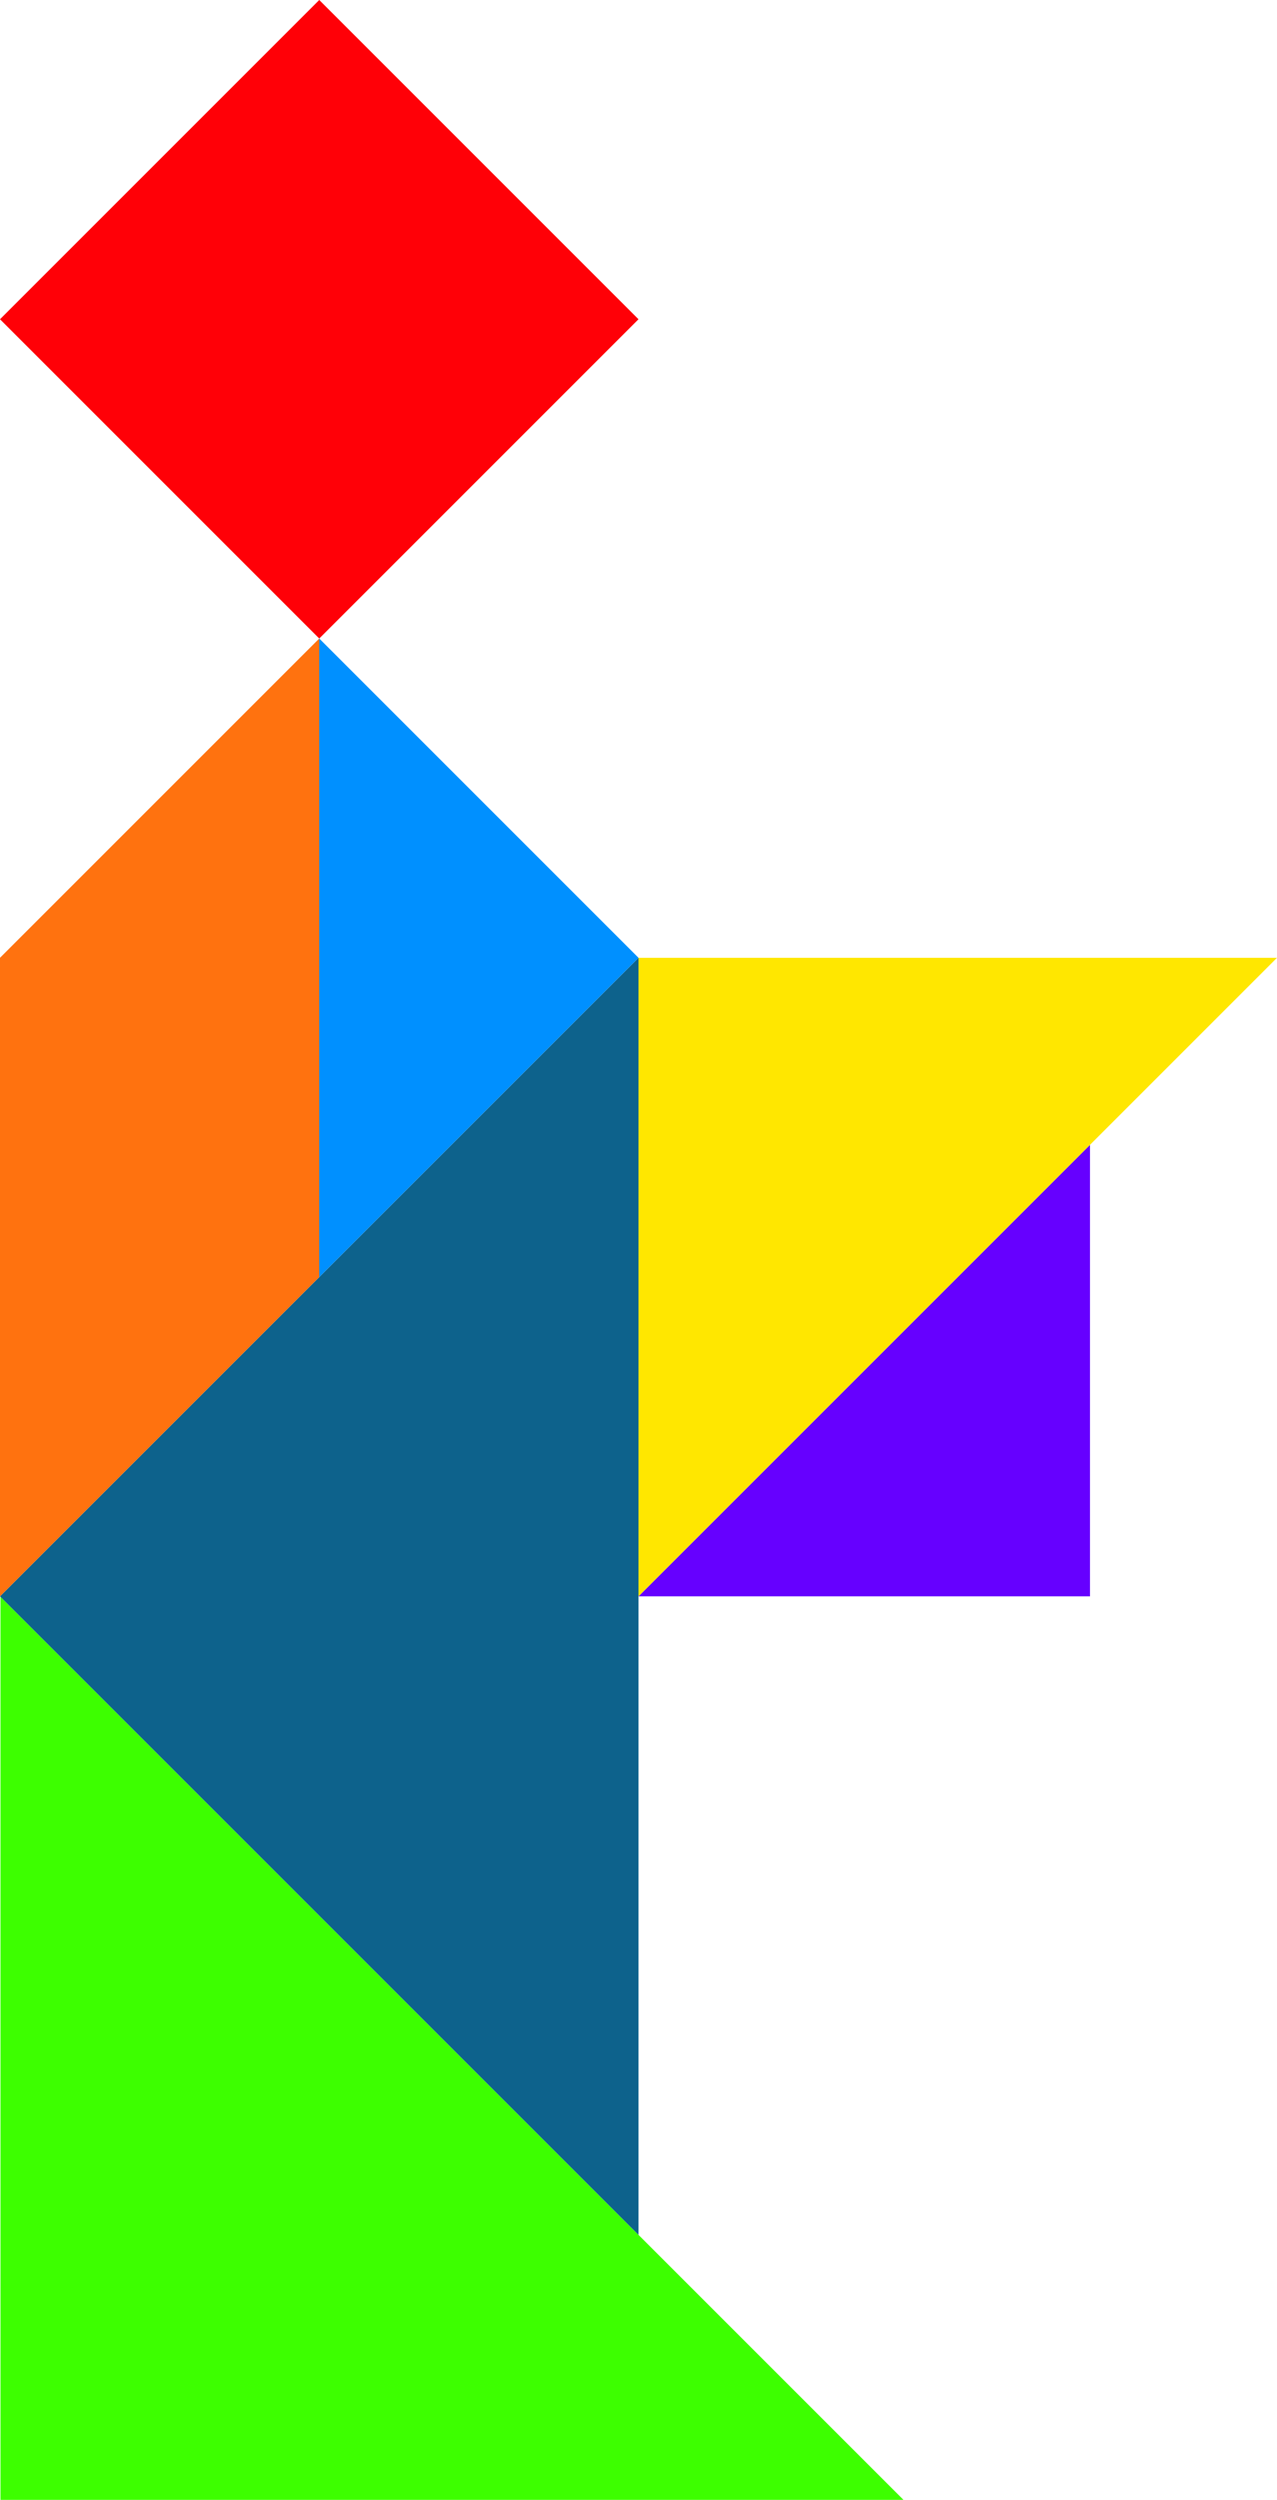
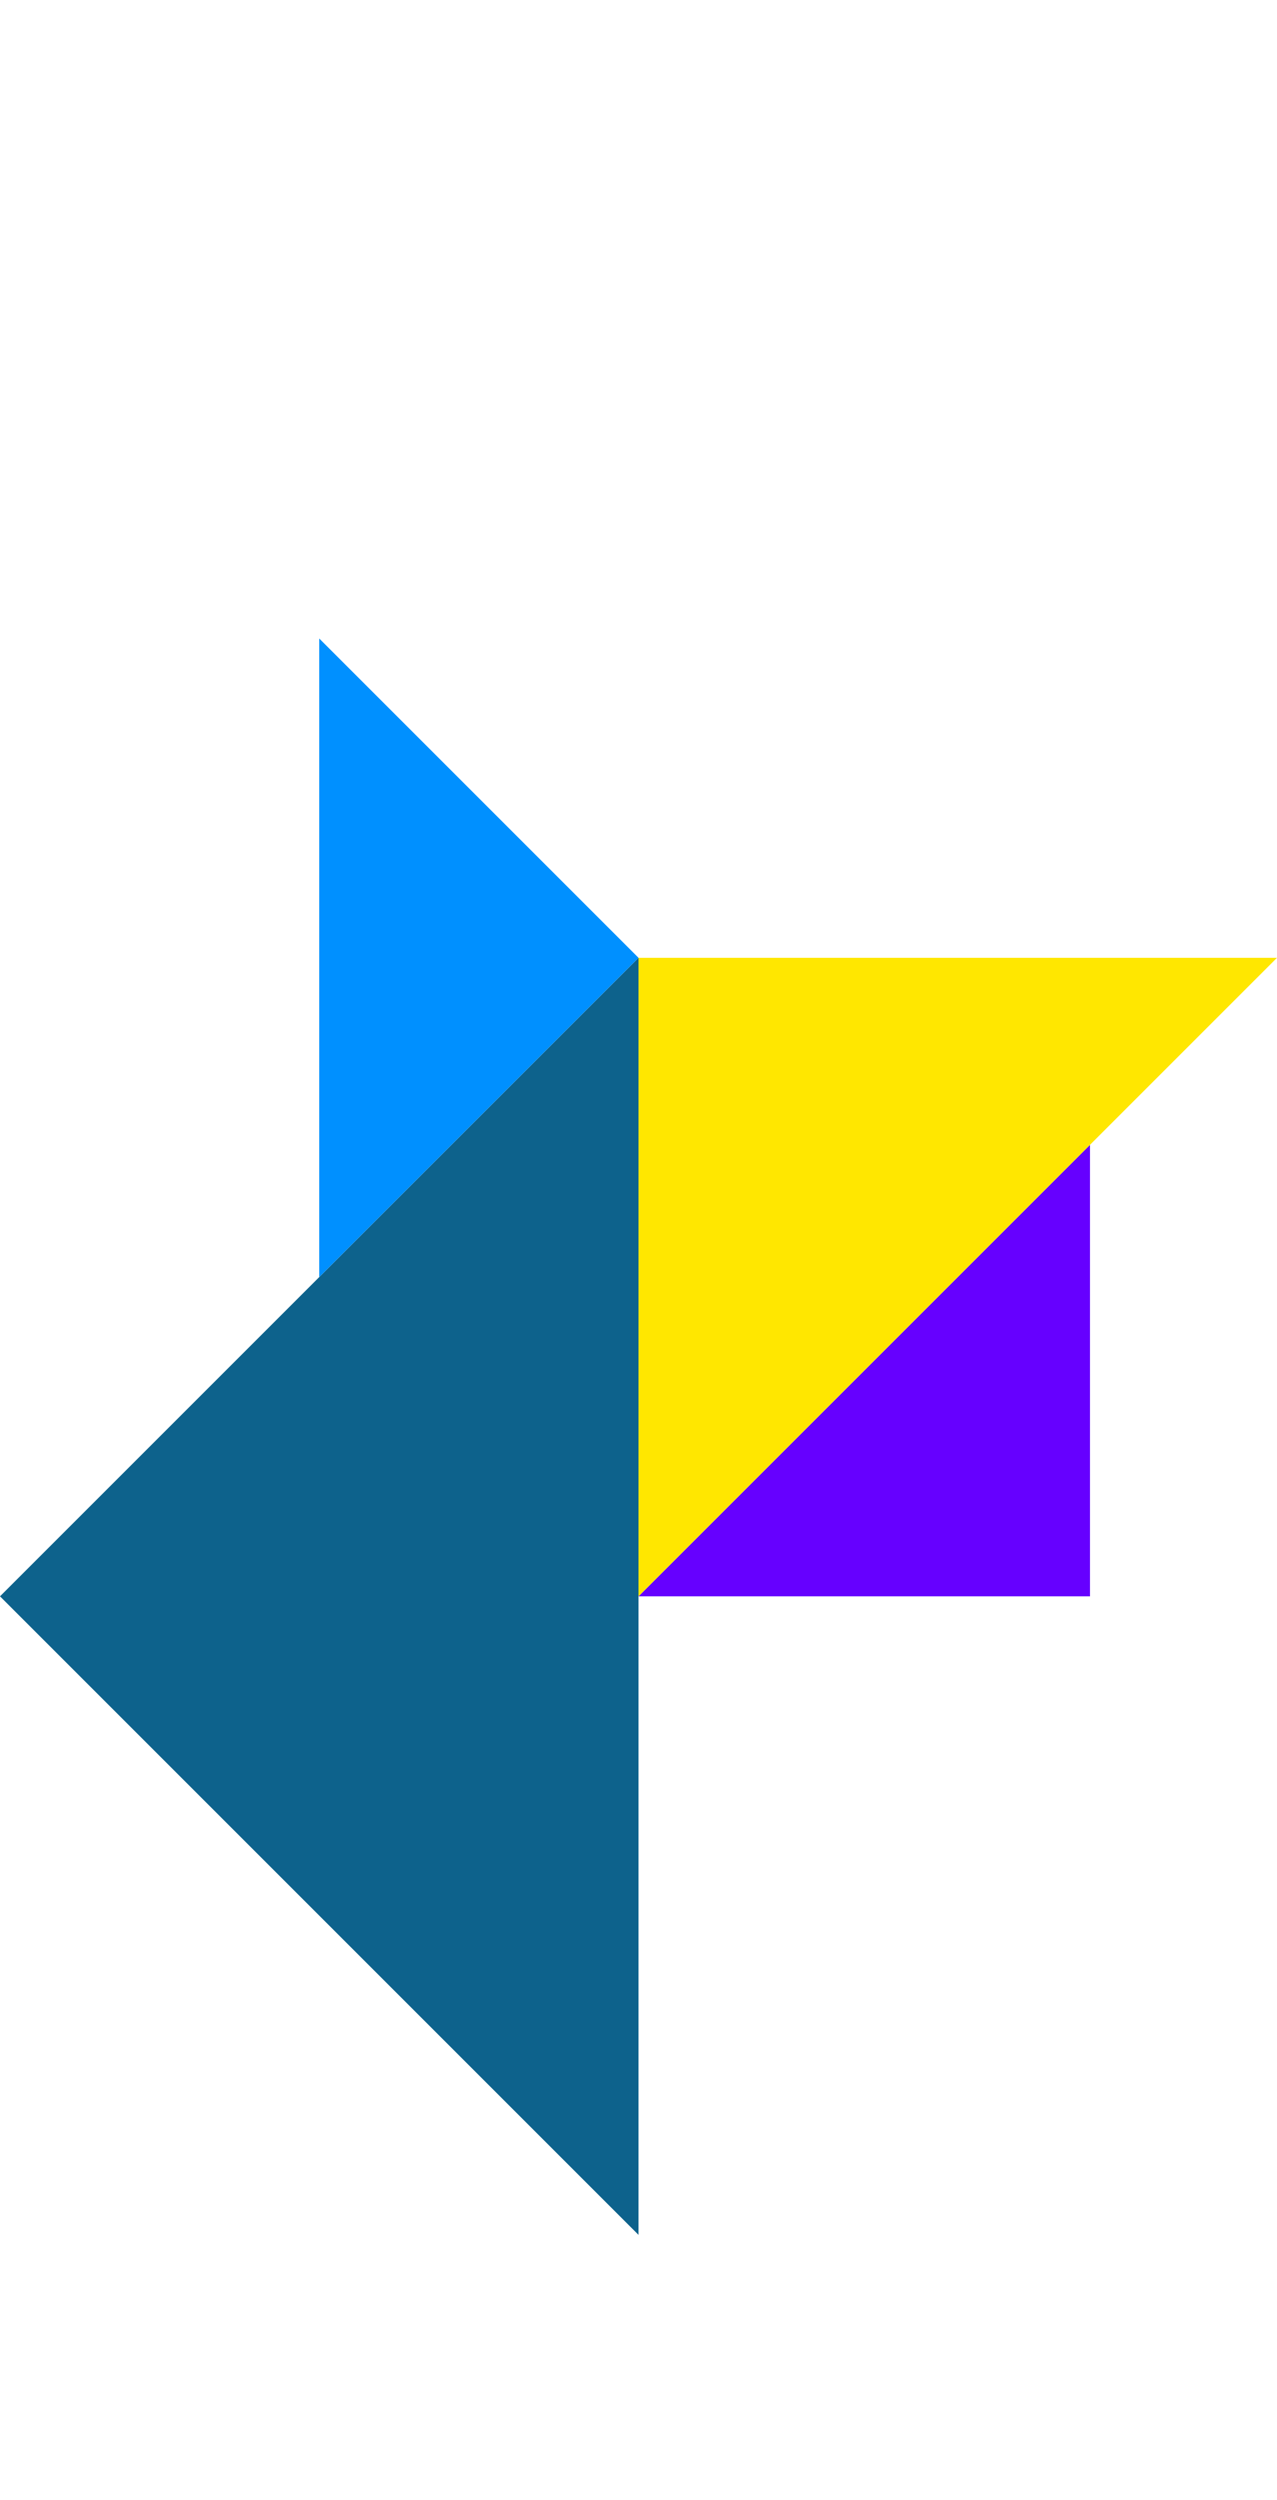
<svg xmlns="http://www.w3.org/2000/svg" viewBox="0 0 400 783">
-   <path fill="#3dff00" d="M283 783L.16 500.16V783z" />
+   <path fill="#3dff00" d="M283 783L.16 500.16z" />
  <path fill="#0d628c" d="M200 700V300L0 500z" />
  <path d="M100 400V200l100 100z" fill="#0090ff" />
  <path fill="#60f" d="M341.421 358.58L200.001 500h141.42z" />
  <path d="M400 300L200 500V300z" fill="#ffe700" />
-   <path d="M100 0l100 100-100 100L0 100z" fill="#ff0007" />
-   <path d="M0 300l100-100v200L0 500z" fill="#ff720f" />
</svg>